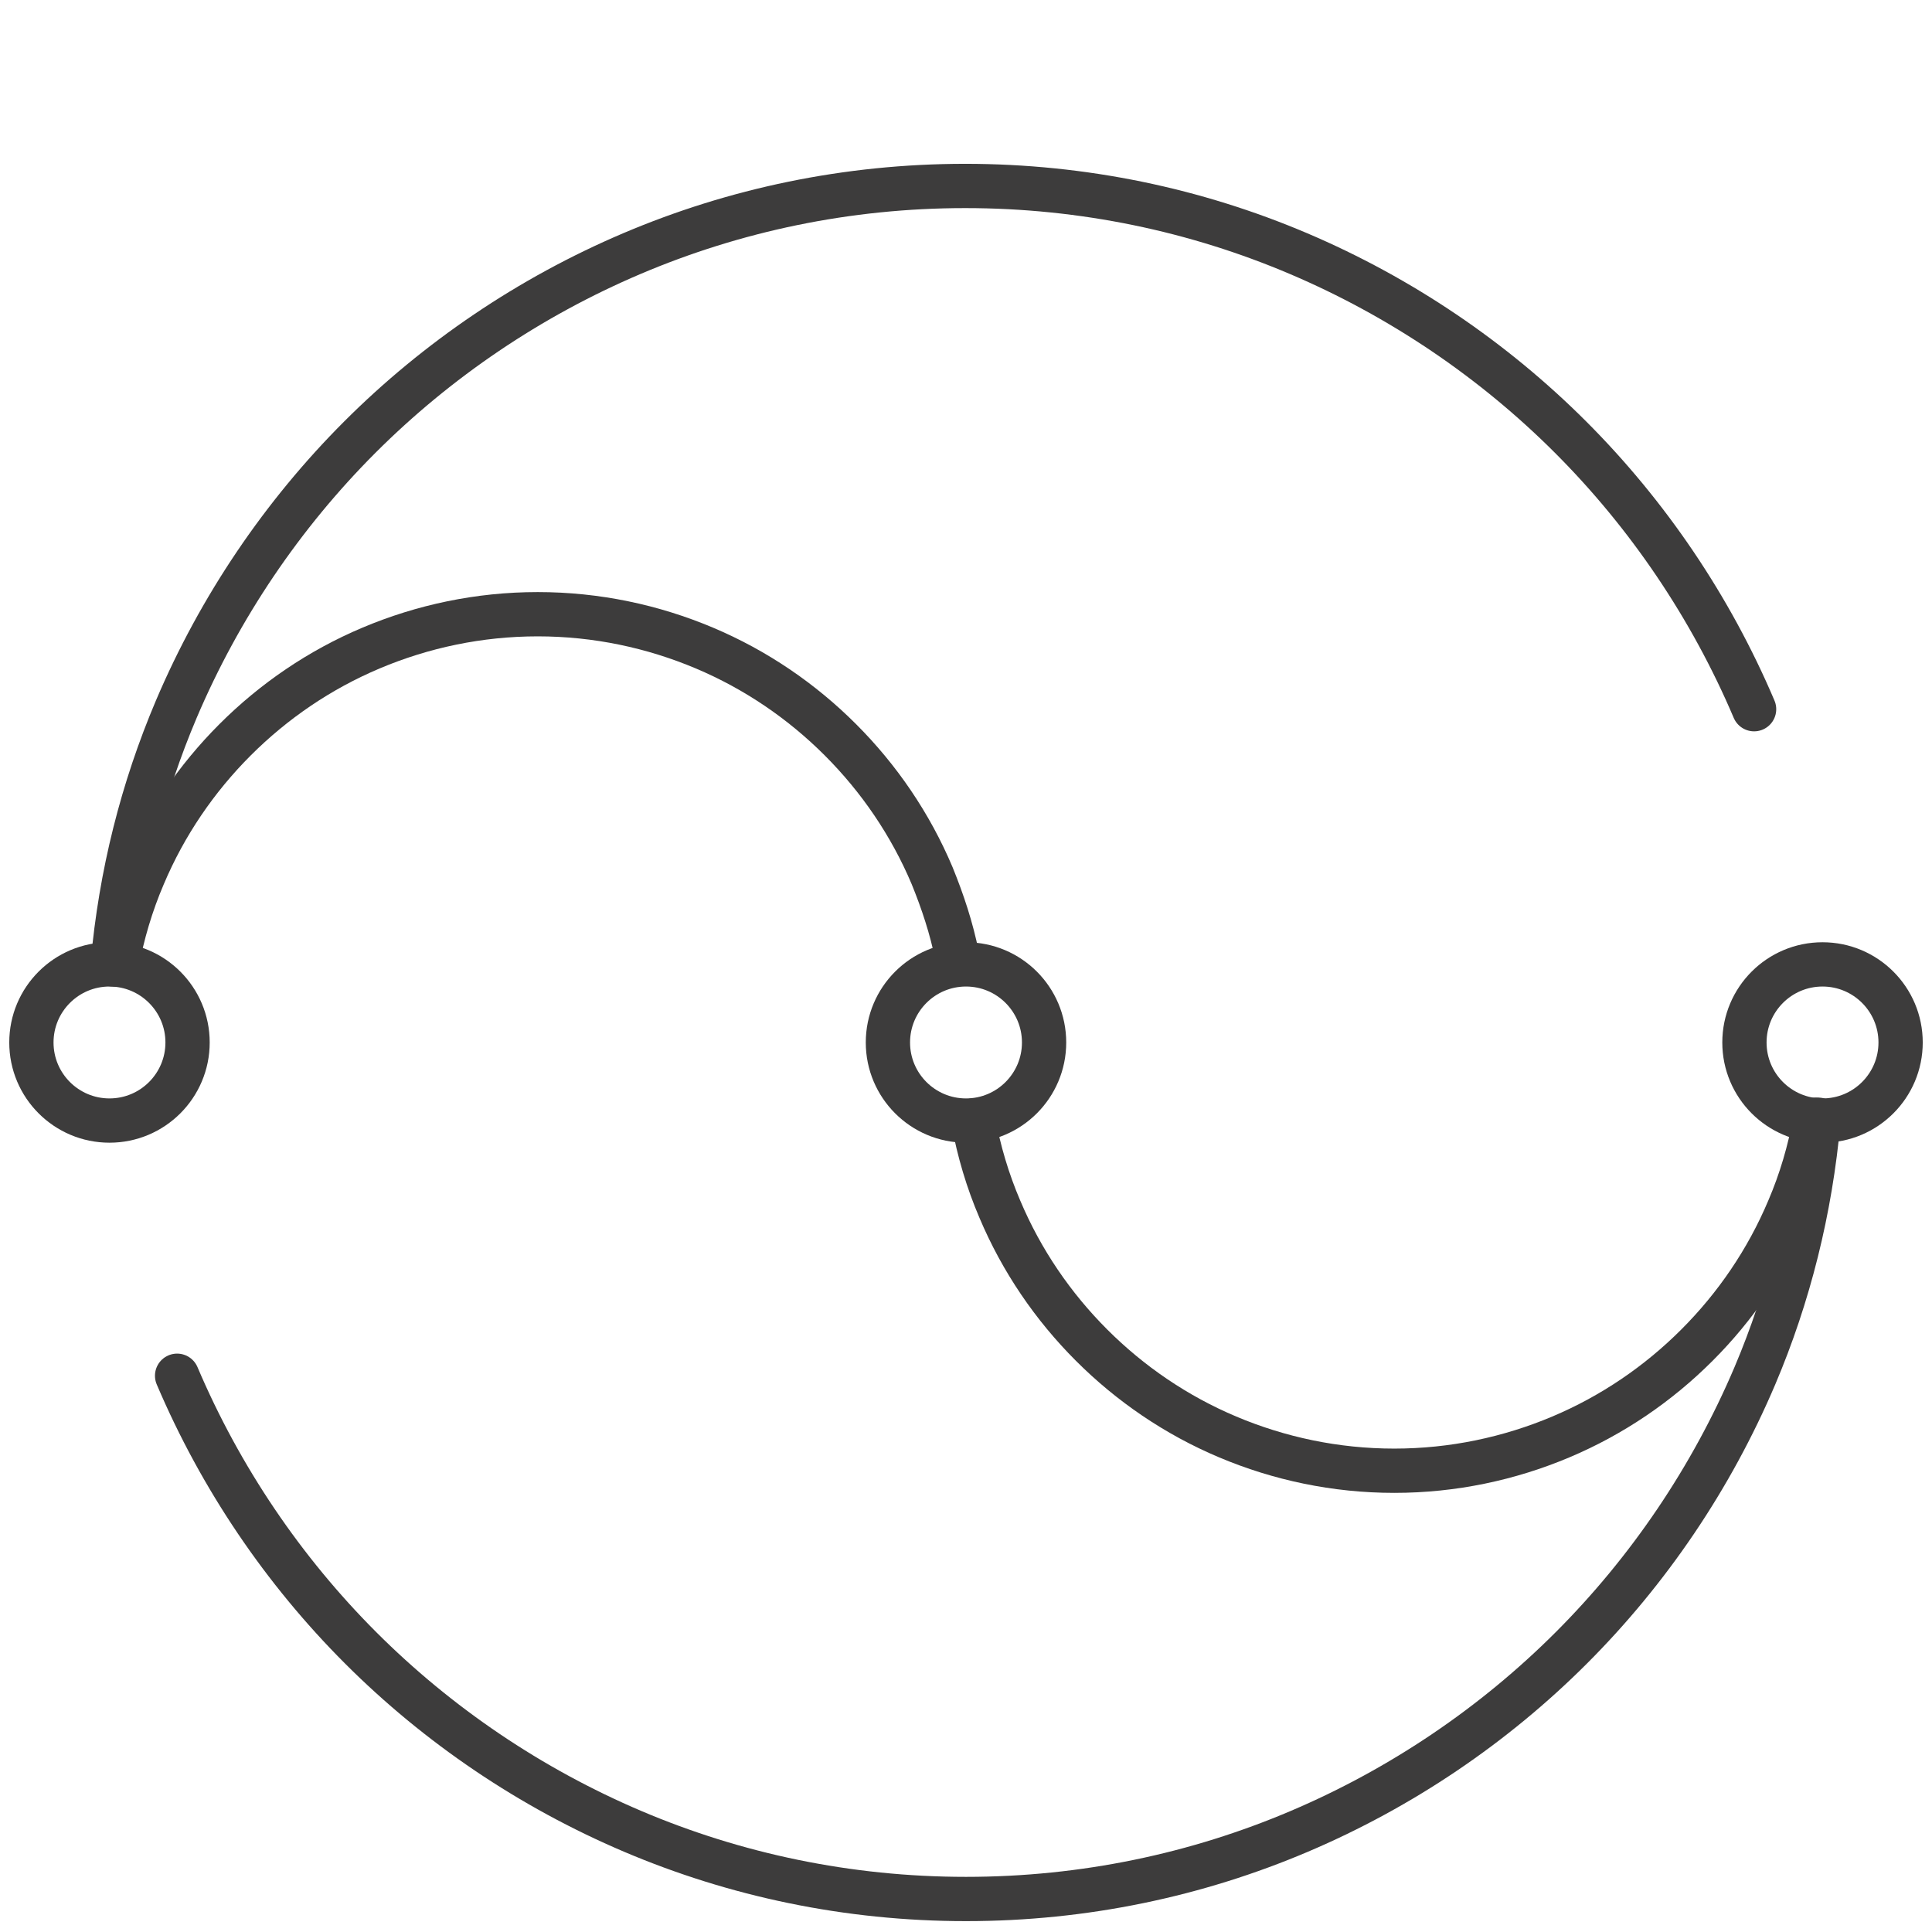
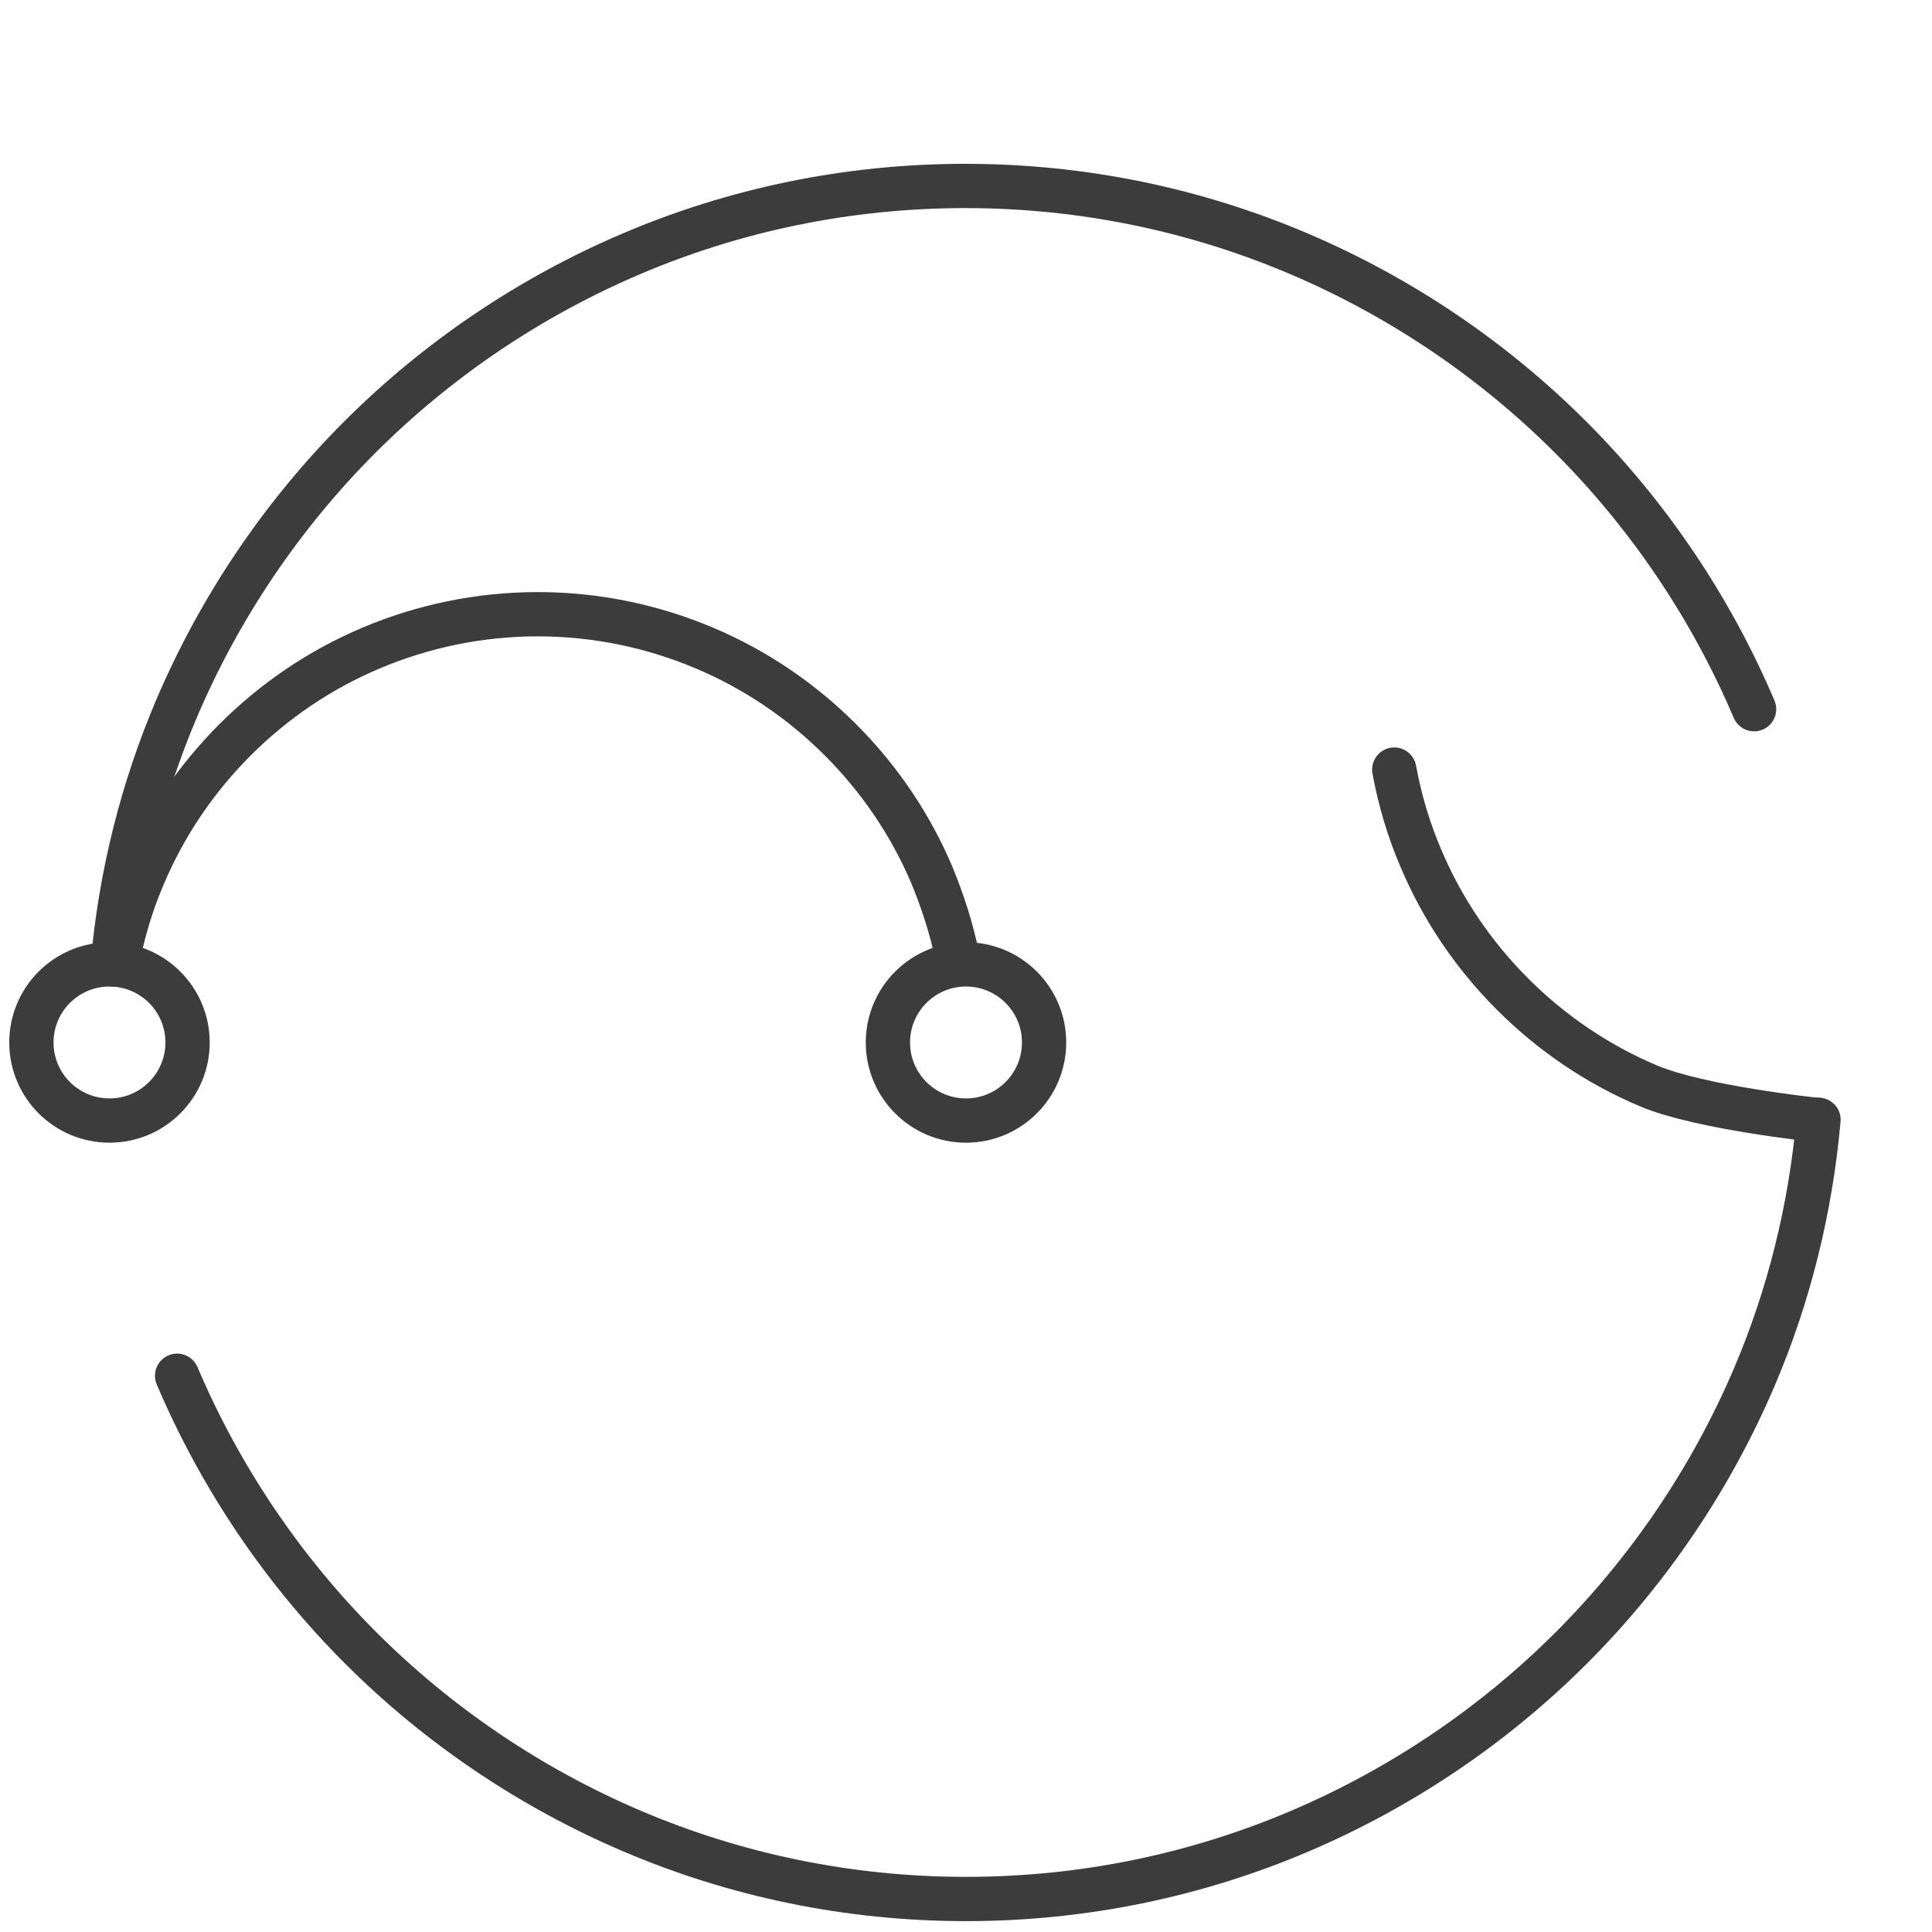
<svg xmlns="http://www.w3.org/2000/svg" id="gen-ai" version="1.1" viewBox="0 0 240 240">
  <defs>
    <style>
      .cls-1, .cls-2 {
        fill: none;
        stroke: #3d3c3c;
        stroke-miterlimit: 10;
        stroke-width: 5.5px;
      }

      .cls-2 {
        stroke-linecap: round;
      }
    </style>
  </defs>
  <path class="cls-2" d="M14.5,119.8c.7-3.8,1.8-7.5,3.3-11,2.7-6.4,6.6-12.1,11.4-16.9,4.8-4.8,10.5-8.7,16.9-11.4,6.4-2.7,13.4-4.2,20.7-4.2s14.3,1.5,20.7,4.2c6.4,2.7,12.1,6.6,16.9,11.4,4.8,4.8,8.7,10.5,11.4,16.9,1.3,3.2,2.4,6.5,3.1,10" />
-   <path class="cls-2" d="M226.4,129.5" />
  <path class="cls-2" d="M14,119.8c1-11.2,3.7-21.8,7.9-31.7,5.4-12.7,13.2-24.2,22.8-33.8,9.6-9.6,21.1-17.4,33.8-22.8,12.7-5.4,26.7-8.4,41.4-8.4s28.7,3,41.4,8.4c12.7,5.4,24.2,13.2,33.8,22.8,9.6,9.6,17.4,21.1,22.8,33.8" />
  <path class="cls-2" d="M13.6,129.5" />
  <path class="cls-2" d="M225.9,139.1c-1,11.2-3.7,21.9-7.9,31.8-5.4,12.7-13.2,24.2-22.8,33.8-9.6,9.6-21.1,17.4-33.8,22.8-12.7,5.4-26.7,8.4-41.4,8.4s-28.7-3-41.4-8.4c-12.7-5.4-24.2-13.2-33.8-22.8-9.6-9.6-17.4-21.1-22.8-33.8" />
-   <path class="cls-2" d="M225.5,139.1c-.7,3.9-1.8,7.6-3.3,11.1-2.7,6.4-6.6,12.1-11.4,16.9-4.8,4.8-10.5,8.7-16.9,11.4-6.4,2.7-13.4,4.2-20.7,4.2s-14.3-1.5-20.7-4.2c-6.4-2.7-12.1-6.6-16.9-11.4s-8.7-10.5-11.4-16.9c-1.5-3.5-2.6-7.2-3.3-11" />
-   <circle class="cls-1" cx="226.4" cy="129.5" r="9.7" />
+   <path class="cls-2" d="M225.5,139.1s-14.3-1.5-20.7-4.2c-6.4-2.7-12.1-6.6-16.9-11.4s-8.7-10.5-11.4-16.9c-1.5-3.5-2.6-7.2-3.3-11" />
  <circle class="cls-1" cx="120" cy="129.5" r="9.7" />
  <circle class="cls-1" cx="13.6" cy="129.5" r="9.7" />
</svg>